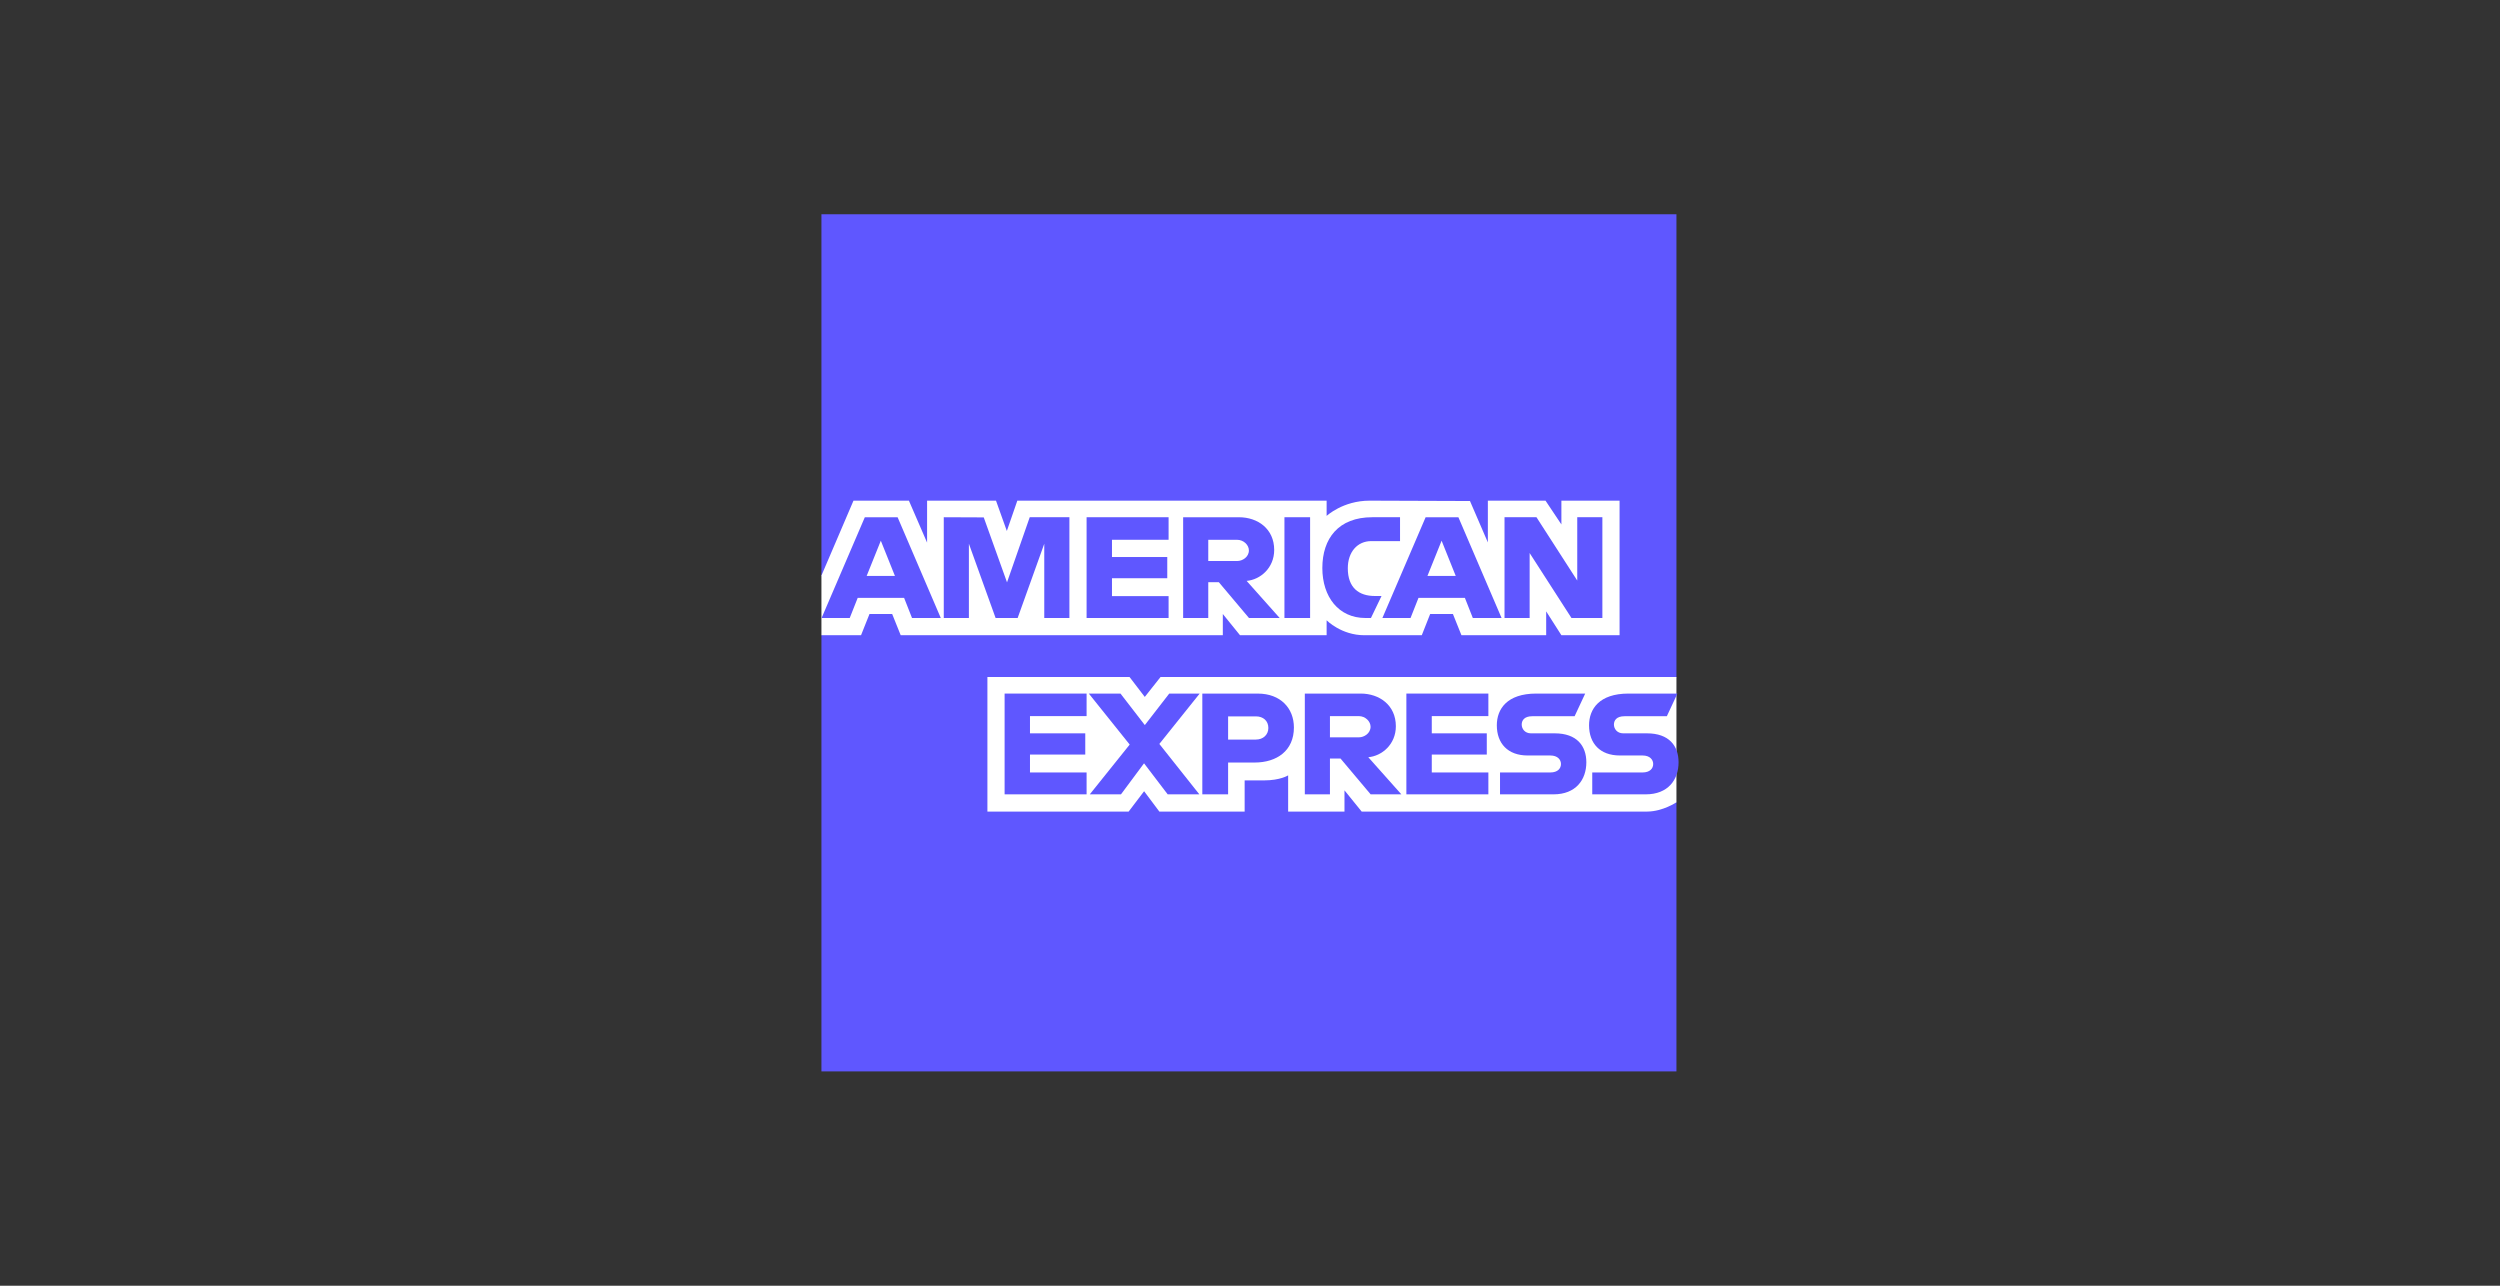
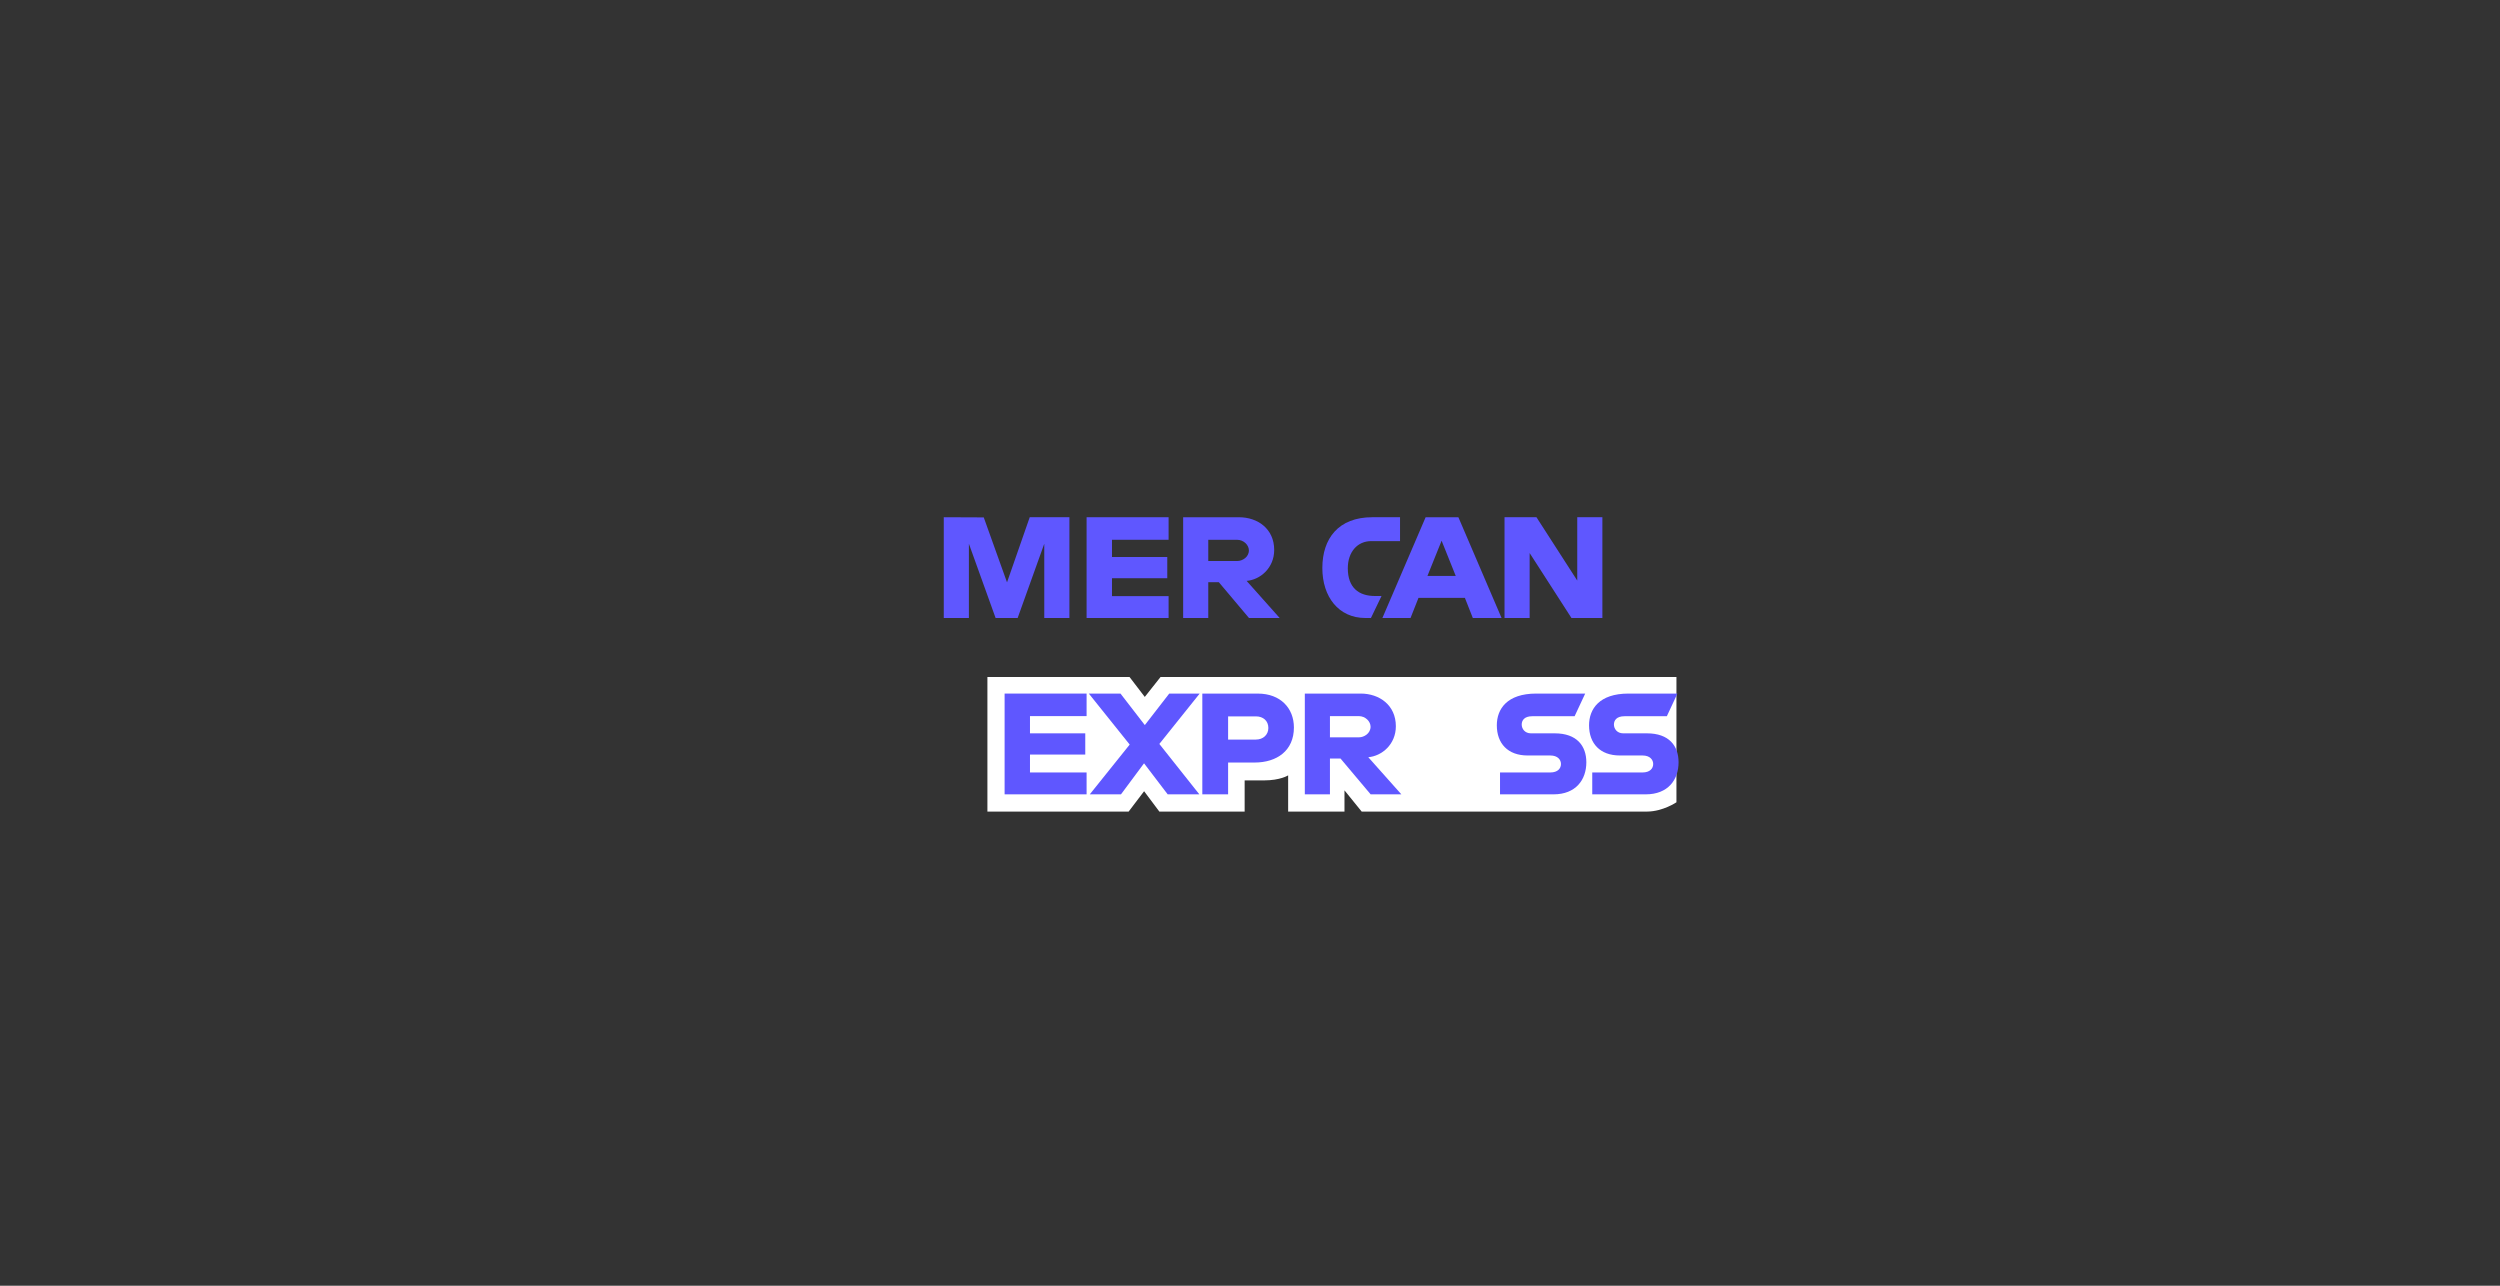
<svg xmlns="http://www.w3.org/2000/svg" width="140" height="72" viewBox="0 0 140 72" fill="none">
  <rect x="0" y="0" width="140" height="72" fill="#333333" stroke="none" />
  <g clip-path="url(#clip0)">
-     <path d="M46 12H93.881V37.912L91.511 41.624L93.881 44.928V60H46V35.573L47.481 33.865L46 32.232V12Z" fill="#5F57FF" />
    <path d="M55.295 45.448V37.912H63.254L64.108 39.028L64.99 37.912H93.881V44.928C93.881 44.928 93.125 45.44 92.251 45.448H76.254L75.291 44.26V45.448H72.136V43.42C72.136 43.42 71.705 43.703 70.774 43.703H69.7V45.448H64.923L64.07 44.308L63.204 45.448H55.295Z" fill="white" />
-     <path d="M46 32.232L47.795 28.037H50.899L51.917 30.387V28.037H55.776L56.383 29.735L56.97 28.037H74.291V28.891C74.291 28.891 75.202 28.037 76.698 28.037L82.319 28.057L83.32 30.376V28.037H86.549L87.438 29.369V28.037H90.696V35.573H87.438L86.586 34.237V35.573H81.841L81.364 34.385H80.089L79.62 35.573H76.402C75.115 35.573 74.291 34.737 74.291 34.737V35.573H69.441L68.478 34.385V35.573H50.439L49.962 34.385H48.691L48.218 35.573H46V32.232Z" fill="white" />
-     <path d="M48.43 28.966L46.009 34.608H47.585L48.032 33.479H50.629L51.073 34.608H52.684L50.266 28.966H48.43ZM49.326 30.279L50.117 32.254H48.532L49.326 30.279Z" fill="#5F57FF" />
    <path d="M52.851 34.608V28.965L55.09 28.974L56.393 32.612L57.665 28.965H59.887V34.608H58.479V30.45L56.988 34.608H55.754L54.258 30.45V34.608H52.851Z" fill="#5F57FF" />
    <path d="M60.849 34.608V28.965H65.441V30.227H62.271V31.193H65.367V32.381H62.271V33.383H65.441V34.608H60.849Z" fill="#5F57FF" />
    <path d="M66.256 28.966V34.608H67.663V32.604H68.255L69.943 34.608H71.662L69.811 32.53C70.571 32.465 71.355 31.811 71.355 30.797C71.355 29.609 70.425 28.966 69.387 28.966H66.256ZM67.663 30.228H69.272C69.657 30.228 69.938 30.531 69.938 30.822C69.938 31.197 69.574 31.416 69.292 31.416H67.663V30.228Z" fill="#5F57FF" />
-     <path d="M73.366 34.608H71.929V28.965H73.366V34.608Z" fill="#5F57FF" />
    <path d="M76.773 34.608H76.462C74.962 34.608 74.051 33.423 74.051 31.81C74.051 30.157 74.952 28.965 76.847 28.965H78.402V30.302H76.79C76.02 30.302 75.477 30.904 75.477 31.824C75.477 32.917 76.099 33.376 76.995 33.376H77.365L76.773 34.608Z" fill="#5F57FF" />
    <path d="M79.835 28.966L77.414 34.608H78.99L79.436 33.479H82.033L82.478 34.608H84.088L81.67 28.966H79.835ZM80.73 30.279L81.522 32.254H79.936L80.73 30.279Z" fill="#5F57FF" />
    <path d="M84.253 34.608V28.965H86.042L88.326 32.511V28.965H89.733V34.608H88.002L85.66 30.97V34.608H84.253Z" fill="#5F57FF" />
    <path d="M56.258 44.483V38.84H60.849V40.102H57.679V41.067H60.775V42.255H57.679V43.258H60.849V44.483H56.258Z" fill="#5F57FF" />
-     <path d="M78.757 44.483V38.84H83.349V40.102H80.179V41.067H83.26V42.255H80.179V43.258H83.349V44.483H78.757Z" fill="#5F57FF" />
    <path d="M61.028 44.483L63.263 41.696L60.974 38.84H62.747L64.11 40.605L65.478 38.84H67.182L64.923 41.661L67.163 44.483H65.39L64.066 42.745L62.775 44.483H61.028Z" fill="#5F57FF" />
    <path d="M67.33 38.841V44.483H68.774V42.702H70.255C71.508 42.702 72.459 42.035 72.459 40.739C72.459 39.665 71.713 38.841 70.438 38.841H67.33ZM68.774 40.117H70.334C70.739 40.117 71.028 40.366 71.028 40.767C71.028 41.143 70.74 41.416 70.329 41.416H68.774V40.117Z" fill="#5F57FF" />
    <path d="M73.07 38.84V44.483H74.477V42.478H75.069L76.756 44.483H78.476L76.624 42.404C77.384 42.339 78.168 41.686 78.168 40.67C78.168 39.483 77.239 38.84 76.201 38.84H73.07ZM74.477 40.102H76.085C76.471 40.102 76.752 40.405 76.752 40.696C76.752 41.071 76.388 41.29 76.106 41.29H74.477V40.102Z" fill="#5F57FF" />
    <path d="M84.001 44.483V43.258H86.817C87.234 43.258 87.414 43.032 87.414 42.784C87.414 42.547 87.234 42.307 86.817 42.307H85.545C84.438 42.307 83.822 41.632 83.822 40.617C83.822 39.712 84.386 38.84 86.03 38.84H88.771L88.178 40.109H85.808C85.355 40.109 85.216 40.348 85.216 40.575C85.216 40.809 85.388 41.067 85.734 41.067H87.067C88.3 41.067 88.835 41.768 88.835 42.687C88.835 43.674 88.239 44.483 87 44.483H84.001Z" fill="#5F57FF" />
    <path d="M89.166 44.483V43.258H91.982C92.398 43.258 92.579 43.032 92.579 42.784C92.579 42.547 92.399 42.307 91.982 42.307H90.709C89.603 42.307 88.987 41.632 88.987 40.617C88.987 39.712 89.551 38.84 91.195 38.84H93.935L93.343 40.109H90.973C90.52 40.109 90.38 40.348 90.38 40.575C90.38 40.809 90.553 41.067 90.899 41.067H92.232C93.465 41.067 94 41.768 94 42.687C94 43.674 93.404 44.483 92.165 44.483H89.166Z" fill="#5F57FF" />
  </g>
  <defs>
    <clipPath id="clip0">
      <rect width="48" height="48" fill="white" transform="translate(46 12)" />
    </clipPath>
  </defs>
</svg>